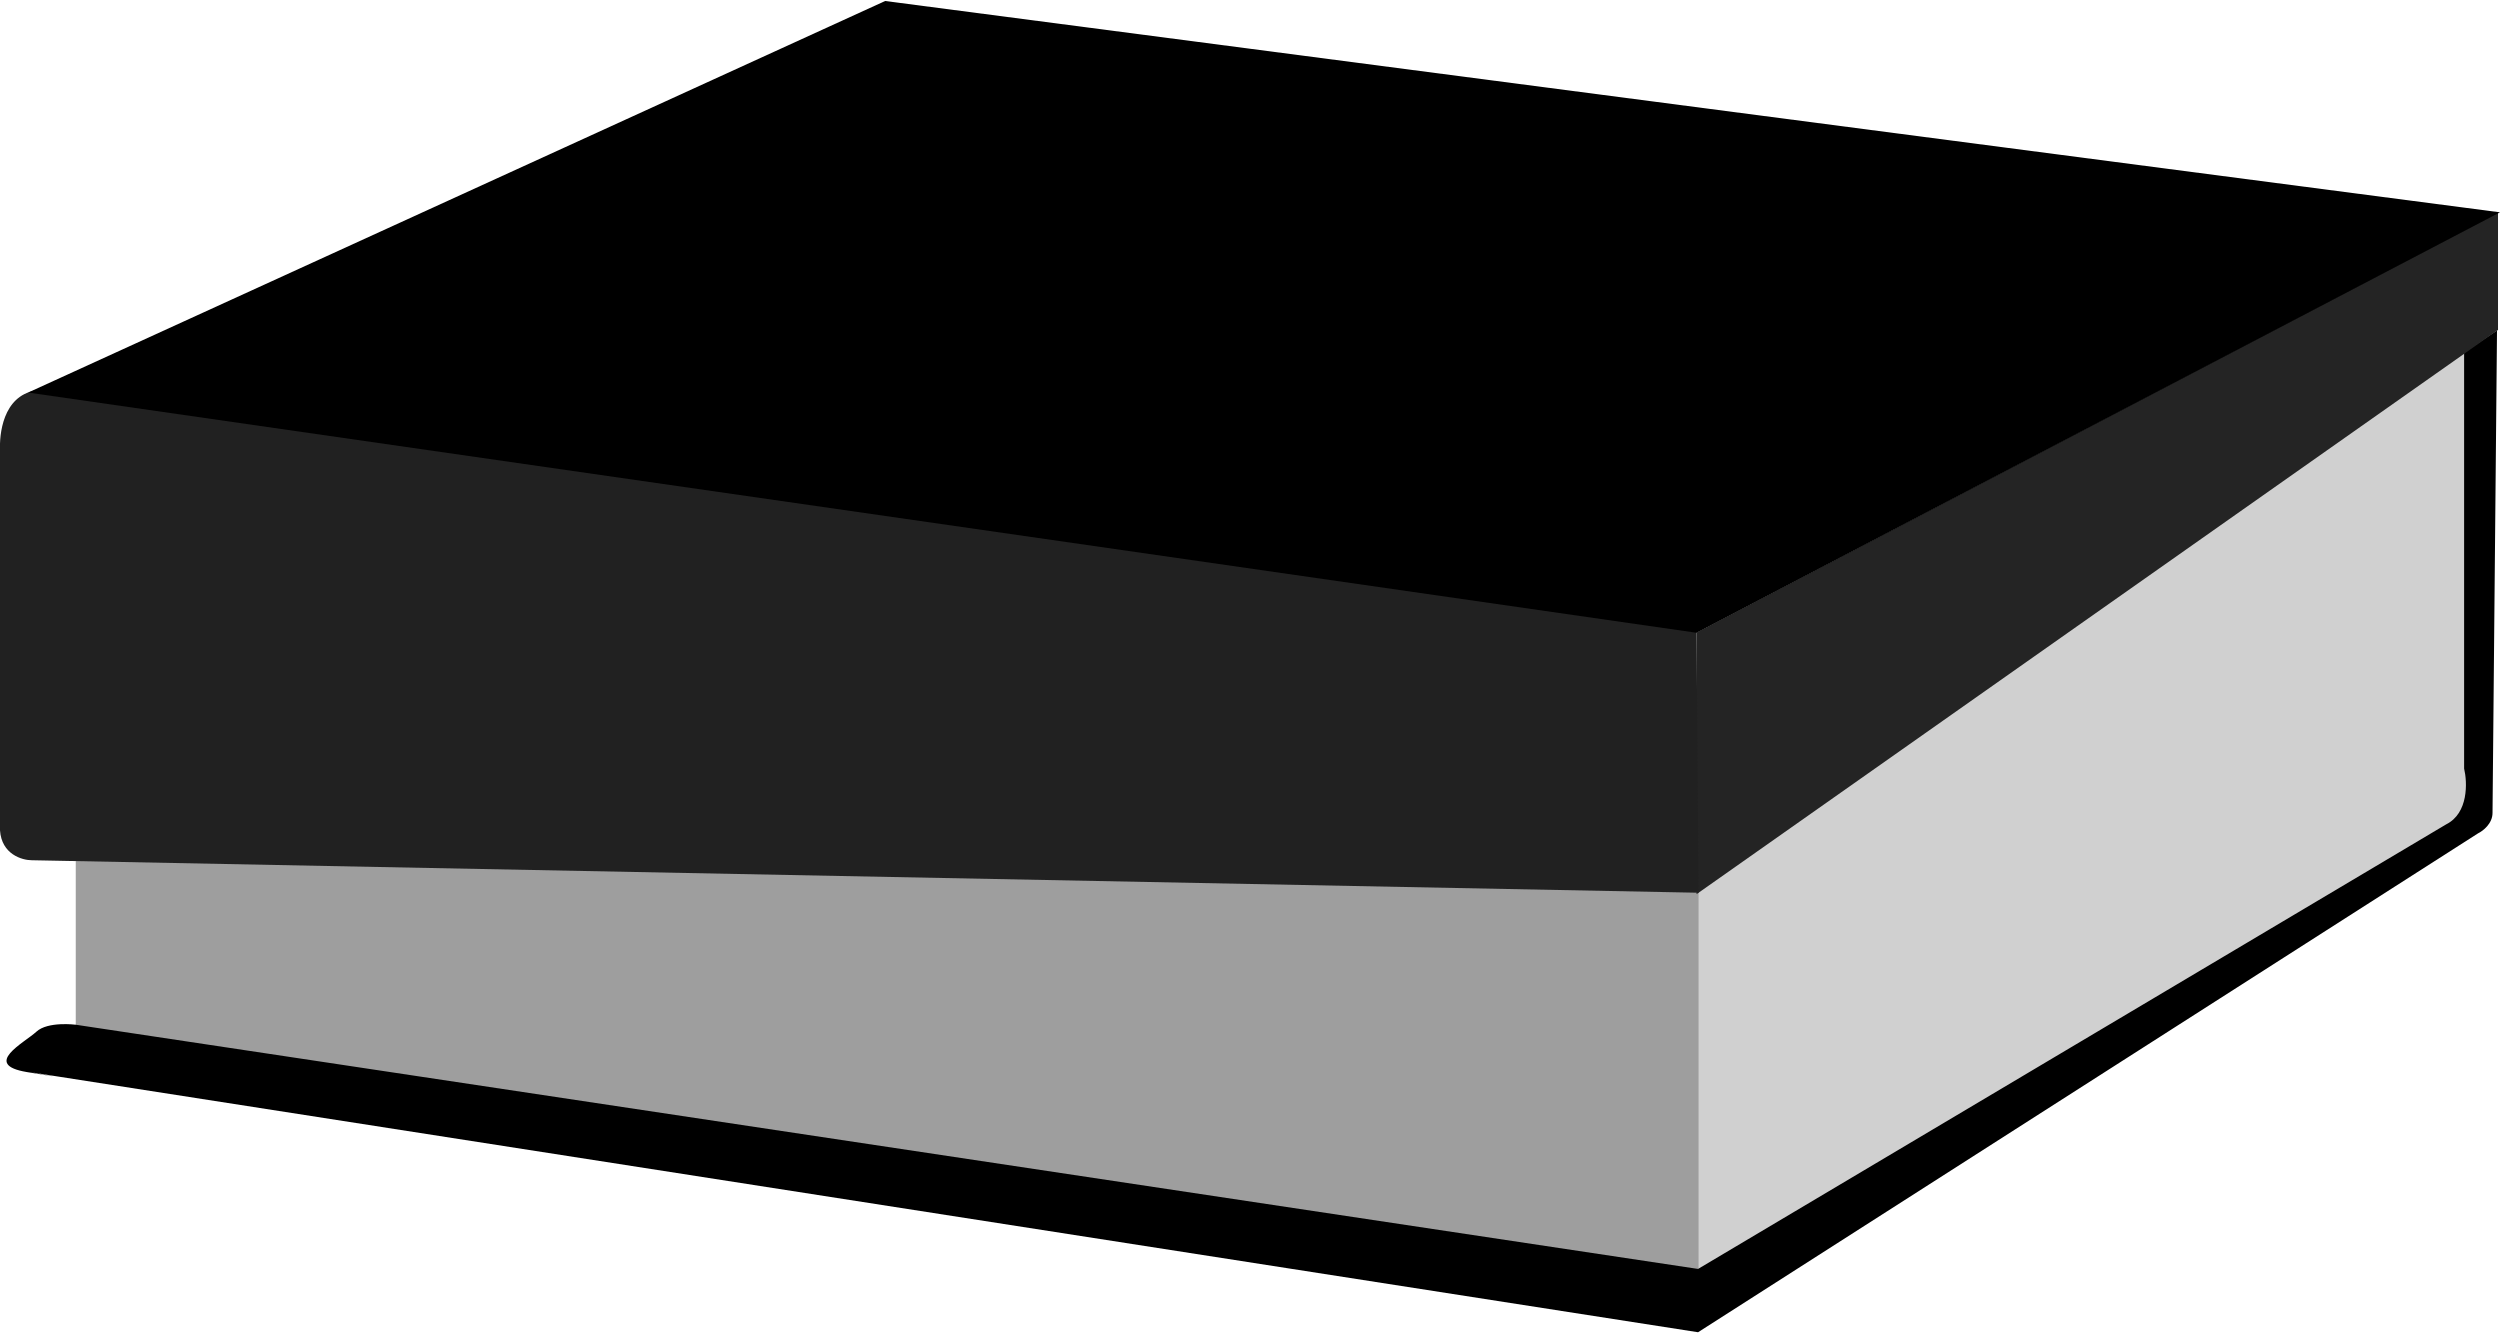
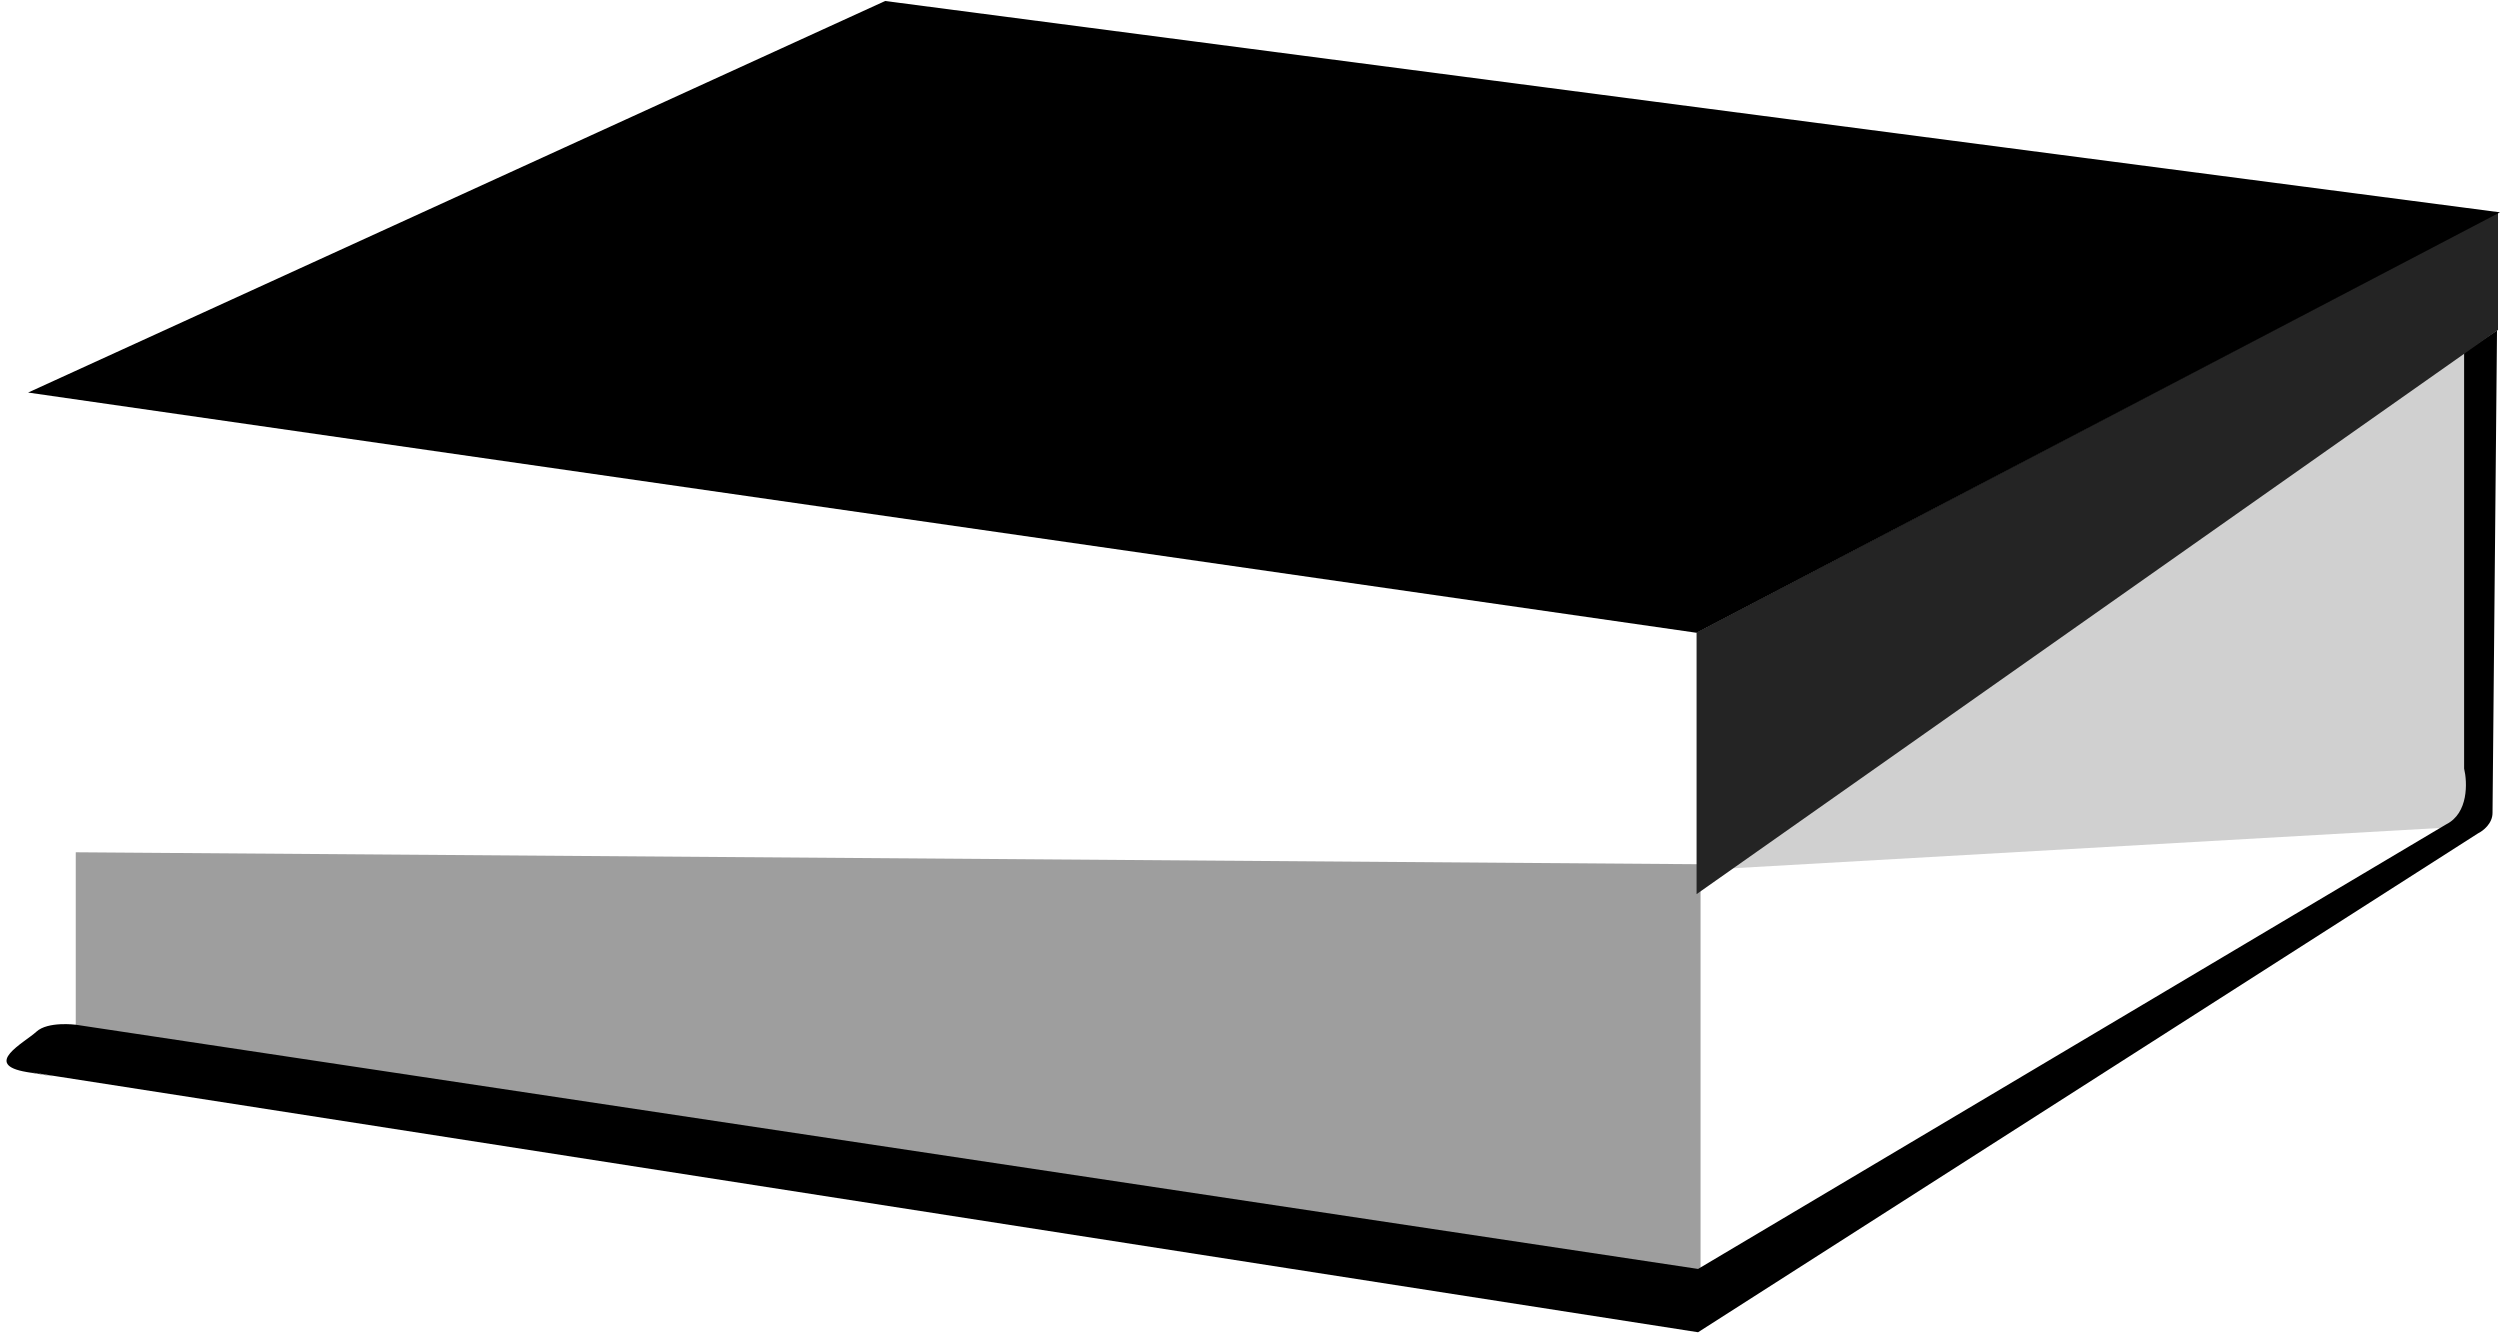
<svg xmlns="http://www.w3.org/2000/svg" fill="none" viewBox="0 0 1254 669">
  <path fill="#9E9E9E" d="M38 516.5V427.5L853 433.5V649.5L38 516.5Z" />
-   <path fill="#D0D0D0" d="M1238 414.5V171.5L852 436.5V644.5L1238 414.5Z" />
+   <path fill="#D0D0D0" d="M1238 414.5V171.5L852 436.5L1238 414.5Z" />
  <path fill="black" d="M1236 385.5V176.75L1252.5 165.75L1250.25 407.75C1250.25 413.15 1245.42 416.833 1243 418L851.75 668.25L14.75 537.75C23.833 539.333 36.3 541.55 13.5 537.75C-9.3 533.95 12.284 523.013 18.25 517.5C24.003 512.184 38 514 38 514L851.75 636.5L1227 413.5C1238.2 407.9 1237.67 392.5 1236 385.5Z" />
  <path fill="#242424" d="M1253 165.5V106.5L851 317.289V448.5L1253 165.5Z" />
-   <path fill="#212121" d="M851.992 447.797L851 317L24.75 195.625C4.25 193.875 0.333 212.333 0 222.5V416.5C0.8 428.5 11 431.5 16 431.5L851.992 447.797Z" />
  <path fill="black" d="M444 0.5L1254 106.5L851 317.406L14.094 196.906L444 0.5Z" />
</svg>